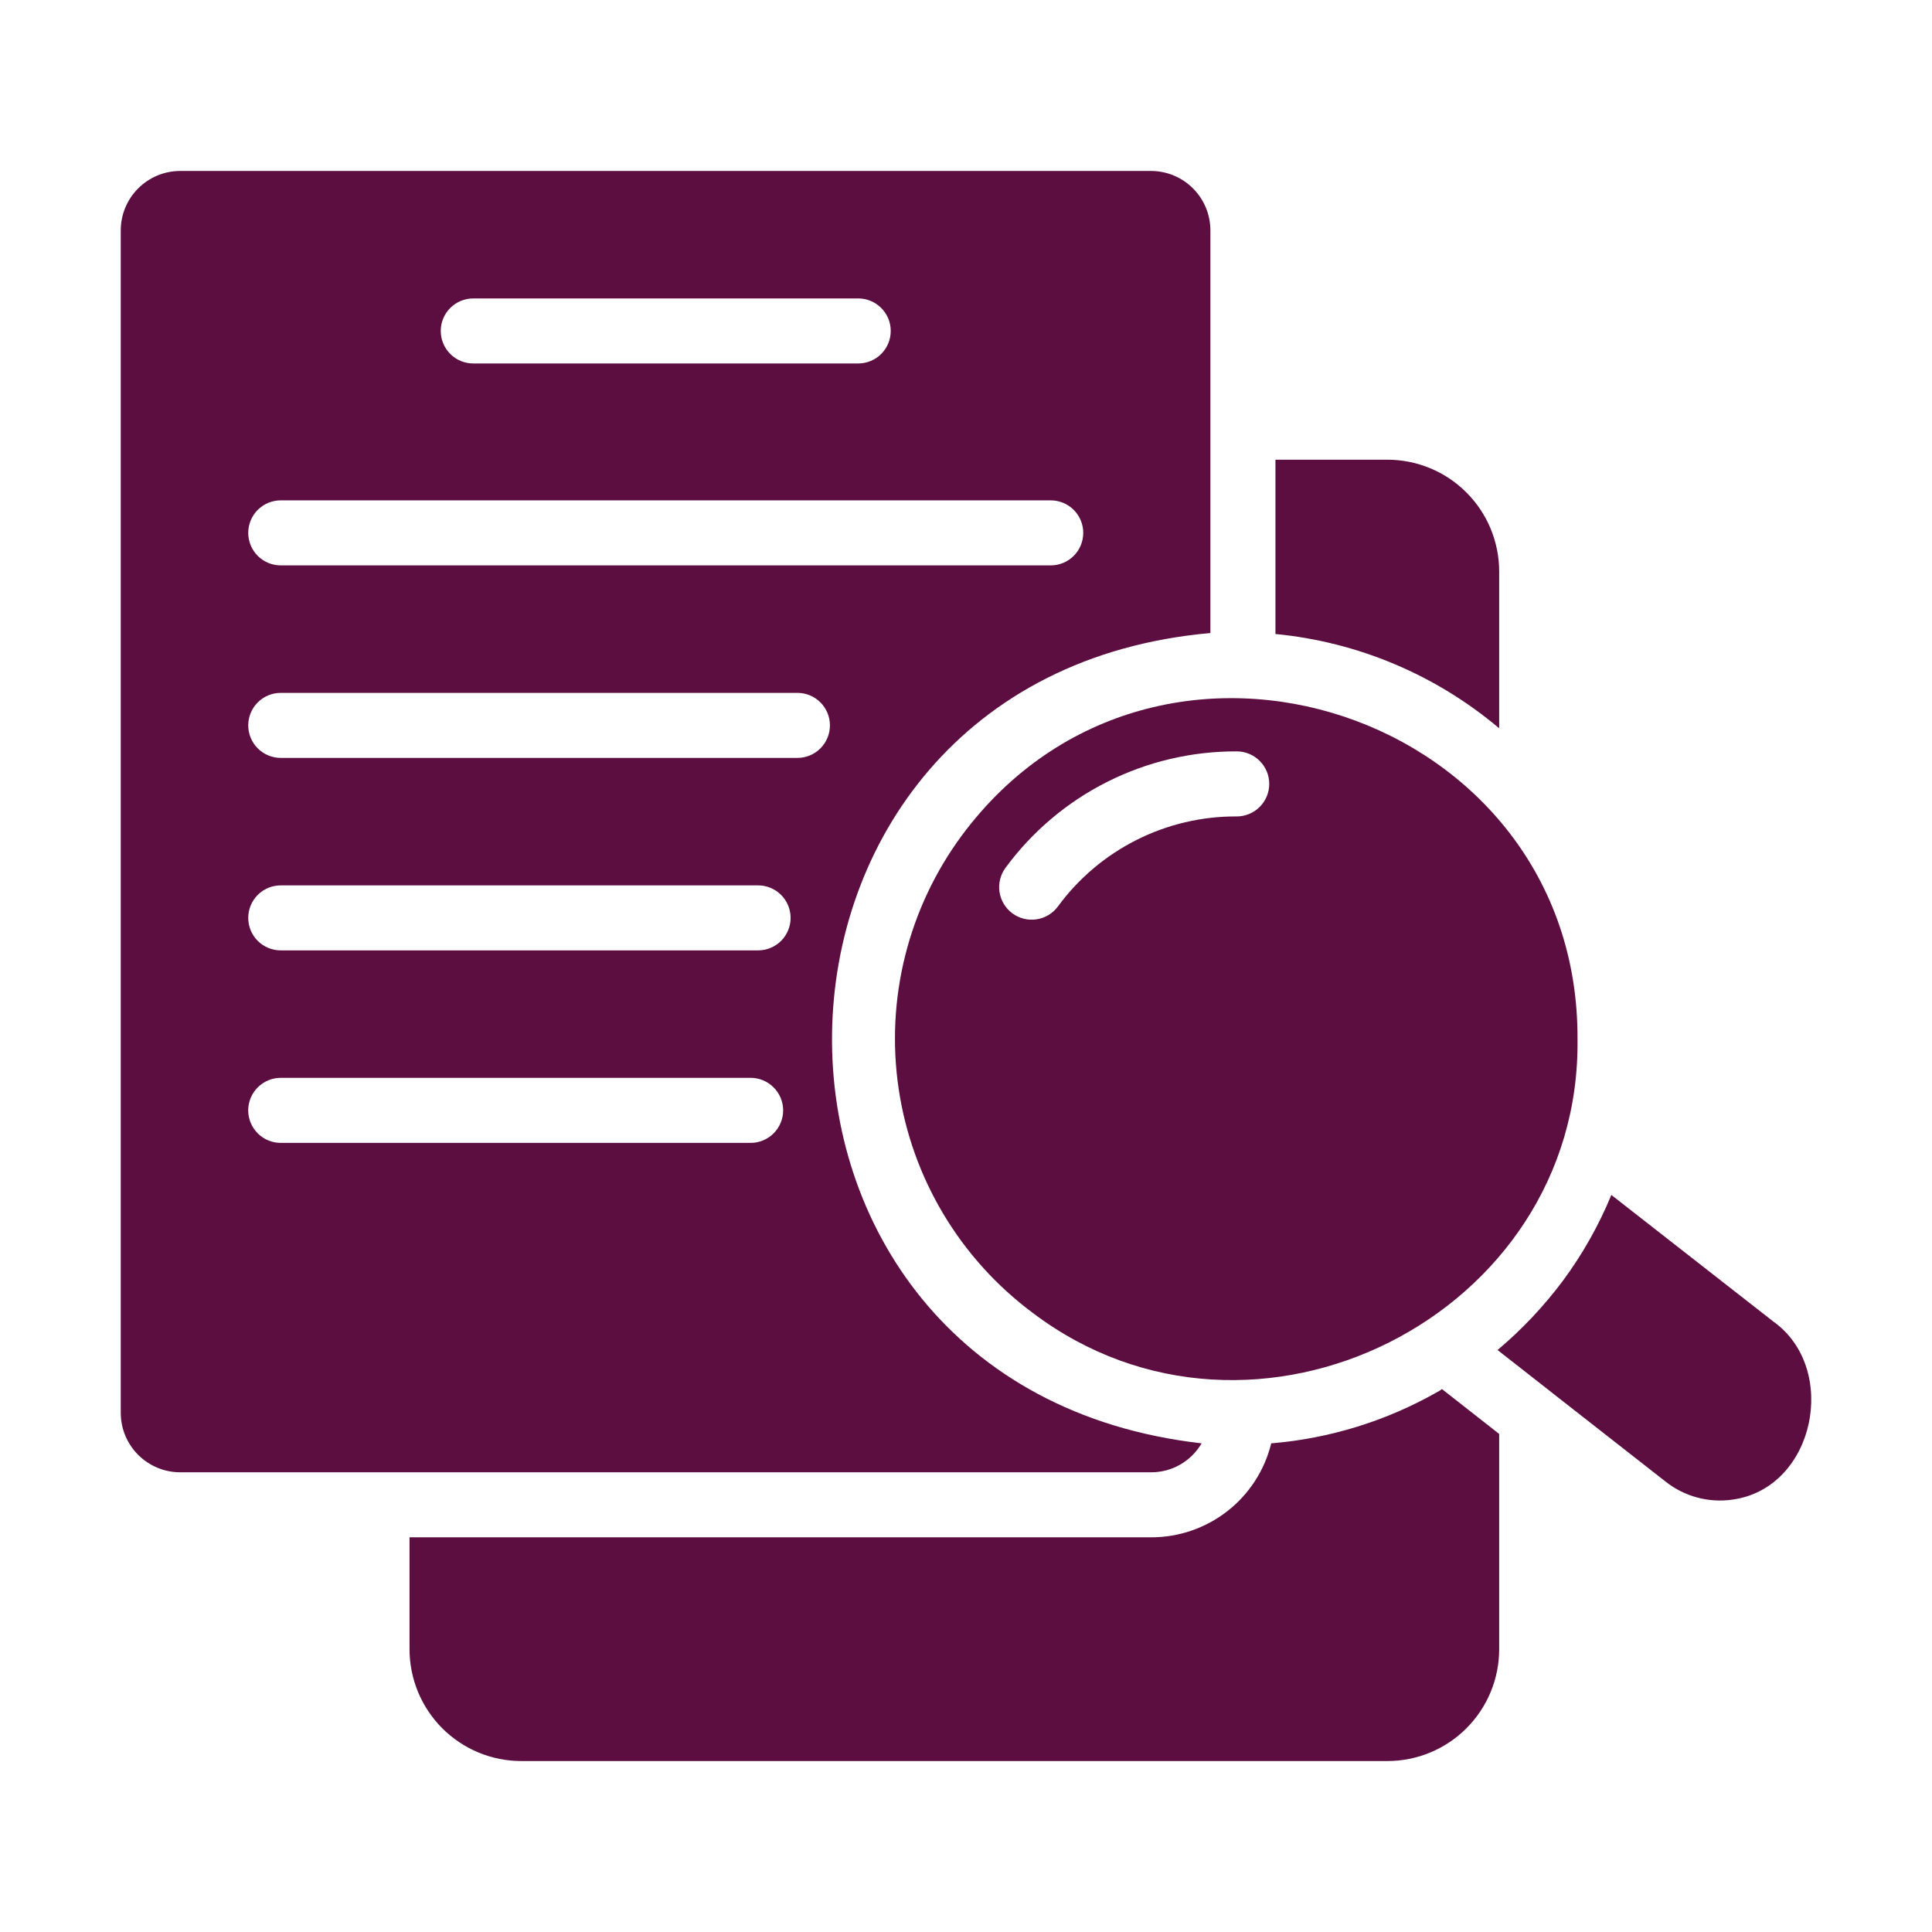
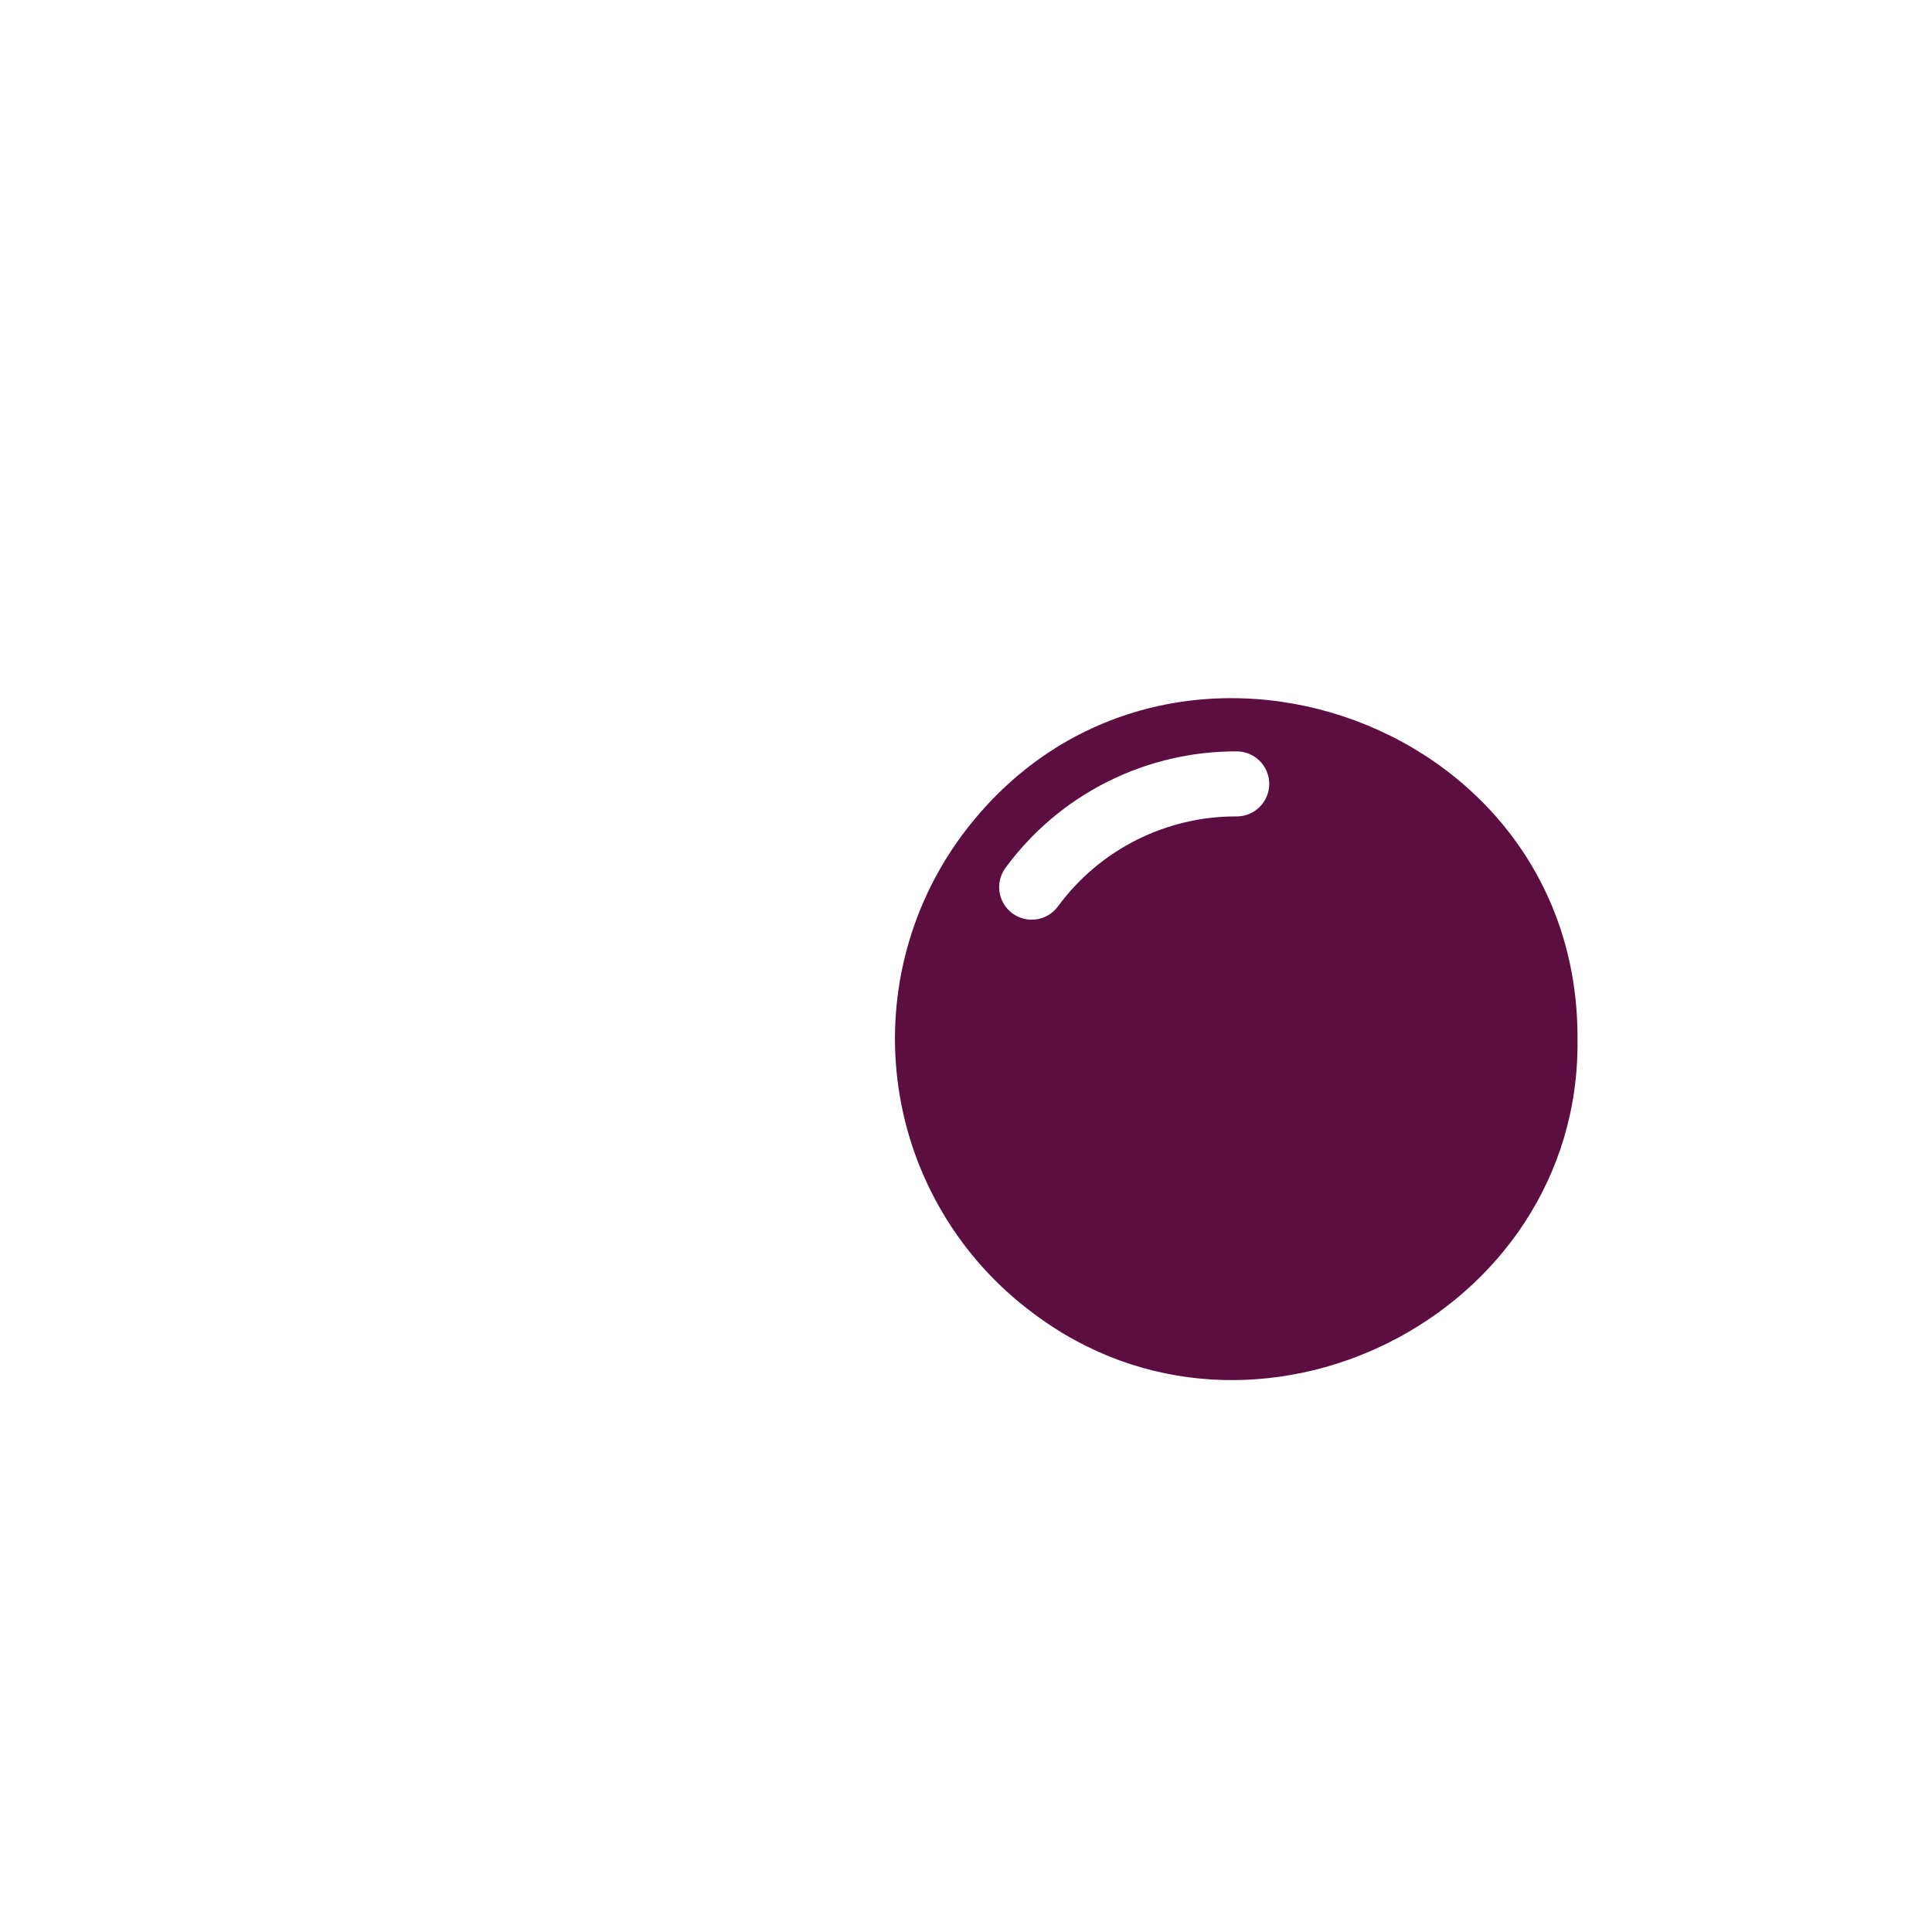
<svg xmlns="http://www.w3.org/2000/svg" width="70" height="70" viewBox="0 0 70 70" fill="none">
-   <path d="M43.537 52.295C25.413 50.234 25.848 24.529 43.855 22.936V8.35C43.855 7.78 43.63 7.233 43.228 6.829C42.826 6.425 42.281 6.197 41.711 6.194H6.53C5.958 6.194 5.41 6.422 5.006 6.826C4.602 7.23 4.375 7.778 4.375 8.35V51.188C4.375 51.759 4.602 52.308 5.006 52.712C5.411 53.117 5.959 53.344 6.531 53.344H41.711C42.081 53.344 42.444 53.247 42.764 53.063C43.084 52.879 43.35 52.614 43.537 52.295ZM17.147 10.813H31.095C31.408 10.813 31.707 10.937 31.928 11.158C32.149 11.379 32.273 11.678 32.273 11.991C32.273 12.303 32.149 12.603 31.928 12.824C31.707 13.045 31.408 13.169 31.095 13.169H17.147C16.834 13.169 16.535 13.045 16.314 12.824C16.093 12.603 15.969 12.303 15.969 11.991C15.969 11.678 16.093 11.379 16.314 11.158C16.535 10.937 16.834 10.813 17.147 10.813ZM10.172 18.129H38.07C38.383 18.129 38.682 18.253 38.903 18.474C39.124 18.695 39.248 18.994 39.248 19.307C39.248 19.619 39.124 19.919 38.903 20.14C38.682 20.361 38.383 20.485 38.07 20.485H10.172C9.859 20.485 9.56 20.361 9.339 20.14C9.118 19.919 8.994 19.619 8.994 19.307C8.994 18.994 9.118 18.695 9.339 18.474C9.56 18.253 9.859 18.129 10.172 18.129ZM27.196 41.409H10.172C9.859 41.409 9.56 41.285 9.339 41.064C9.118 40.843 8.993 40.543 8.993 40.231C8.993 39.918 9.118 39.618 9.339 39.398C9.56 39.176 9.859 39.052 10.172 39.052H27.196C27.509 39.052 27.808 39.176 28.029 39.398C28.25 39.618 28.375 39.918 28.375 40.231C28.375 40.543 28.25 40.843 28.029 41.064C27.808 41.285 27.509 41.409 27.196 41.409ZM27.467 34.434H10.172C9.859 34.434 9.56 34.31 9.339 34.09C9.118 33.869 8.994 33.569 8.994 33.257C8.994 32.944 9.118 32.645 9.339 32.424C9.56 32.203 9.859 32.079 10.172 32.079H27.467C27.78 32.079 28.079 32.203 28.3 32.424C28.521 32.645 28.645 32.944 28.645 33.257C28.645 33.569 28.521 33.869 28.3 34.09C28.079 34.31 27.78 34.434 27.467 34.434ZM28.892 27.46H10.172C9.859 27.46 9.56 27.336 9.339 27.115C9.118 26.894 8.994 26.594 8.994 26.282C8.994 25.969 9.118 25.67 9.339 25.449C9.56 25.228 9.859 25.104 10.172 25.104H28.892C29.205 25.104 29.505 25.228 29.725 25.449C29.946 25.67 30.07 25.969 30.07 26.282C30.07 26.594 29.946 26.894 29.725 27.115C29.505 27.336 29.205 27.46 28.892 27.46ZM54.318 26.388V20.709C54.318 20.177 54.213 19.65 54.01 19.158C53.806 18.666 53.507 18.219 53.131 17.843C52.755 17.466 52.308 17.168 51.816 16.964C51.324 16.76 50.797 16.655 50.264 16.656H46.212V22.971C49.198 23.259 52.027 24.451 54.318 26.388Z" fill="#5D0E41" />
  <path d="M34.854 30.264C32.904 32.901 32.079 36.204 32.56 39.448C33.041 42.693 34.79 45.614 37.422 47.571C45.422 53.622 57.287 47.663 57.156 37.65C57.22 25.855 41.931 20.733 34.854 30.264ZM36.432 31.442C37.397 30.129 38.659 29.062 40.115 28.329C41.571 27.596 43.179 27.218 44.809 27.224C45.122 27.224 45.421 27.349 45.642 27.57C45.863 27.791 45.987 28.09 45.987 28.402C45.987 28.715 45.863 29.015 45.642 29.235C45.421 29.456 45.122 29.581 44.809 29.581C43.548 29.574 42.303 29.867 41.177 30.434C40.051 31.001 39.075 31.827 38.329 32.844C38.143 33.096 37.865 33.263 37.555 33.309C37.246 33.356 36.931 33.277 36.679 33.091C36.428 32.906 36.261 32.627 36.214 32.318C36.168 32.009 36.246 31.694 36.432 31.442Z" fill="#5D0E41" />
-   <path d="M52.079 50.434C50.231 51.485 48.177 52.12 46.059 52.295C45.82 53.268 45.262 54.132 44.473 54.749C43.685 55.366 42.713 55.701 41.711 55.7H14.838V59.753C14.838 60.285 14.943 60.812 15.146 61.304C15.35 61.795 15.648 62.242 16.024 62.619C16.401 62.995 16.848 63.294 17.339 63.498C17.831 63.701 18.358 63.806 18.89 63.806H50.264C50.797 63.806 51.324 63.702 51.816 63.498C52.308 63.294 52.755 62.996 53.131 62.619C53.507 62.243 53.806 61.796 54.01 61.304C54.213 60.812 54.318 60.285 54.318 59.753V51.954L52.244 50.328C52.194 50.37 52.138 50.406 52.079 50.434ZM64.261 47.889L58.382 43.295C57.927 44.4 57.338 45.444 56.627 46.404C55.936 47.329 55.142 48.171 54.259 48.914L56.155 50.399L56.333 50.54L60.338 53.674C60.678 53.945 61.069 54.143 61.489 54.257C61.908 54.37 62.347 54.396 62.777 54.333C65.763 53.917 66.637 49.595 64.261 47.889Z" fill="#5D0E41" />
</svg>